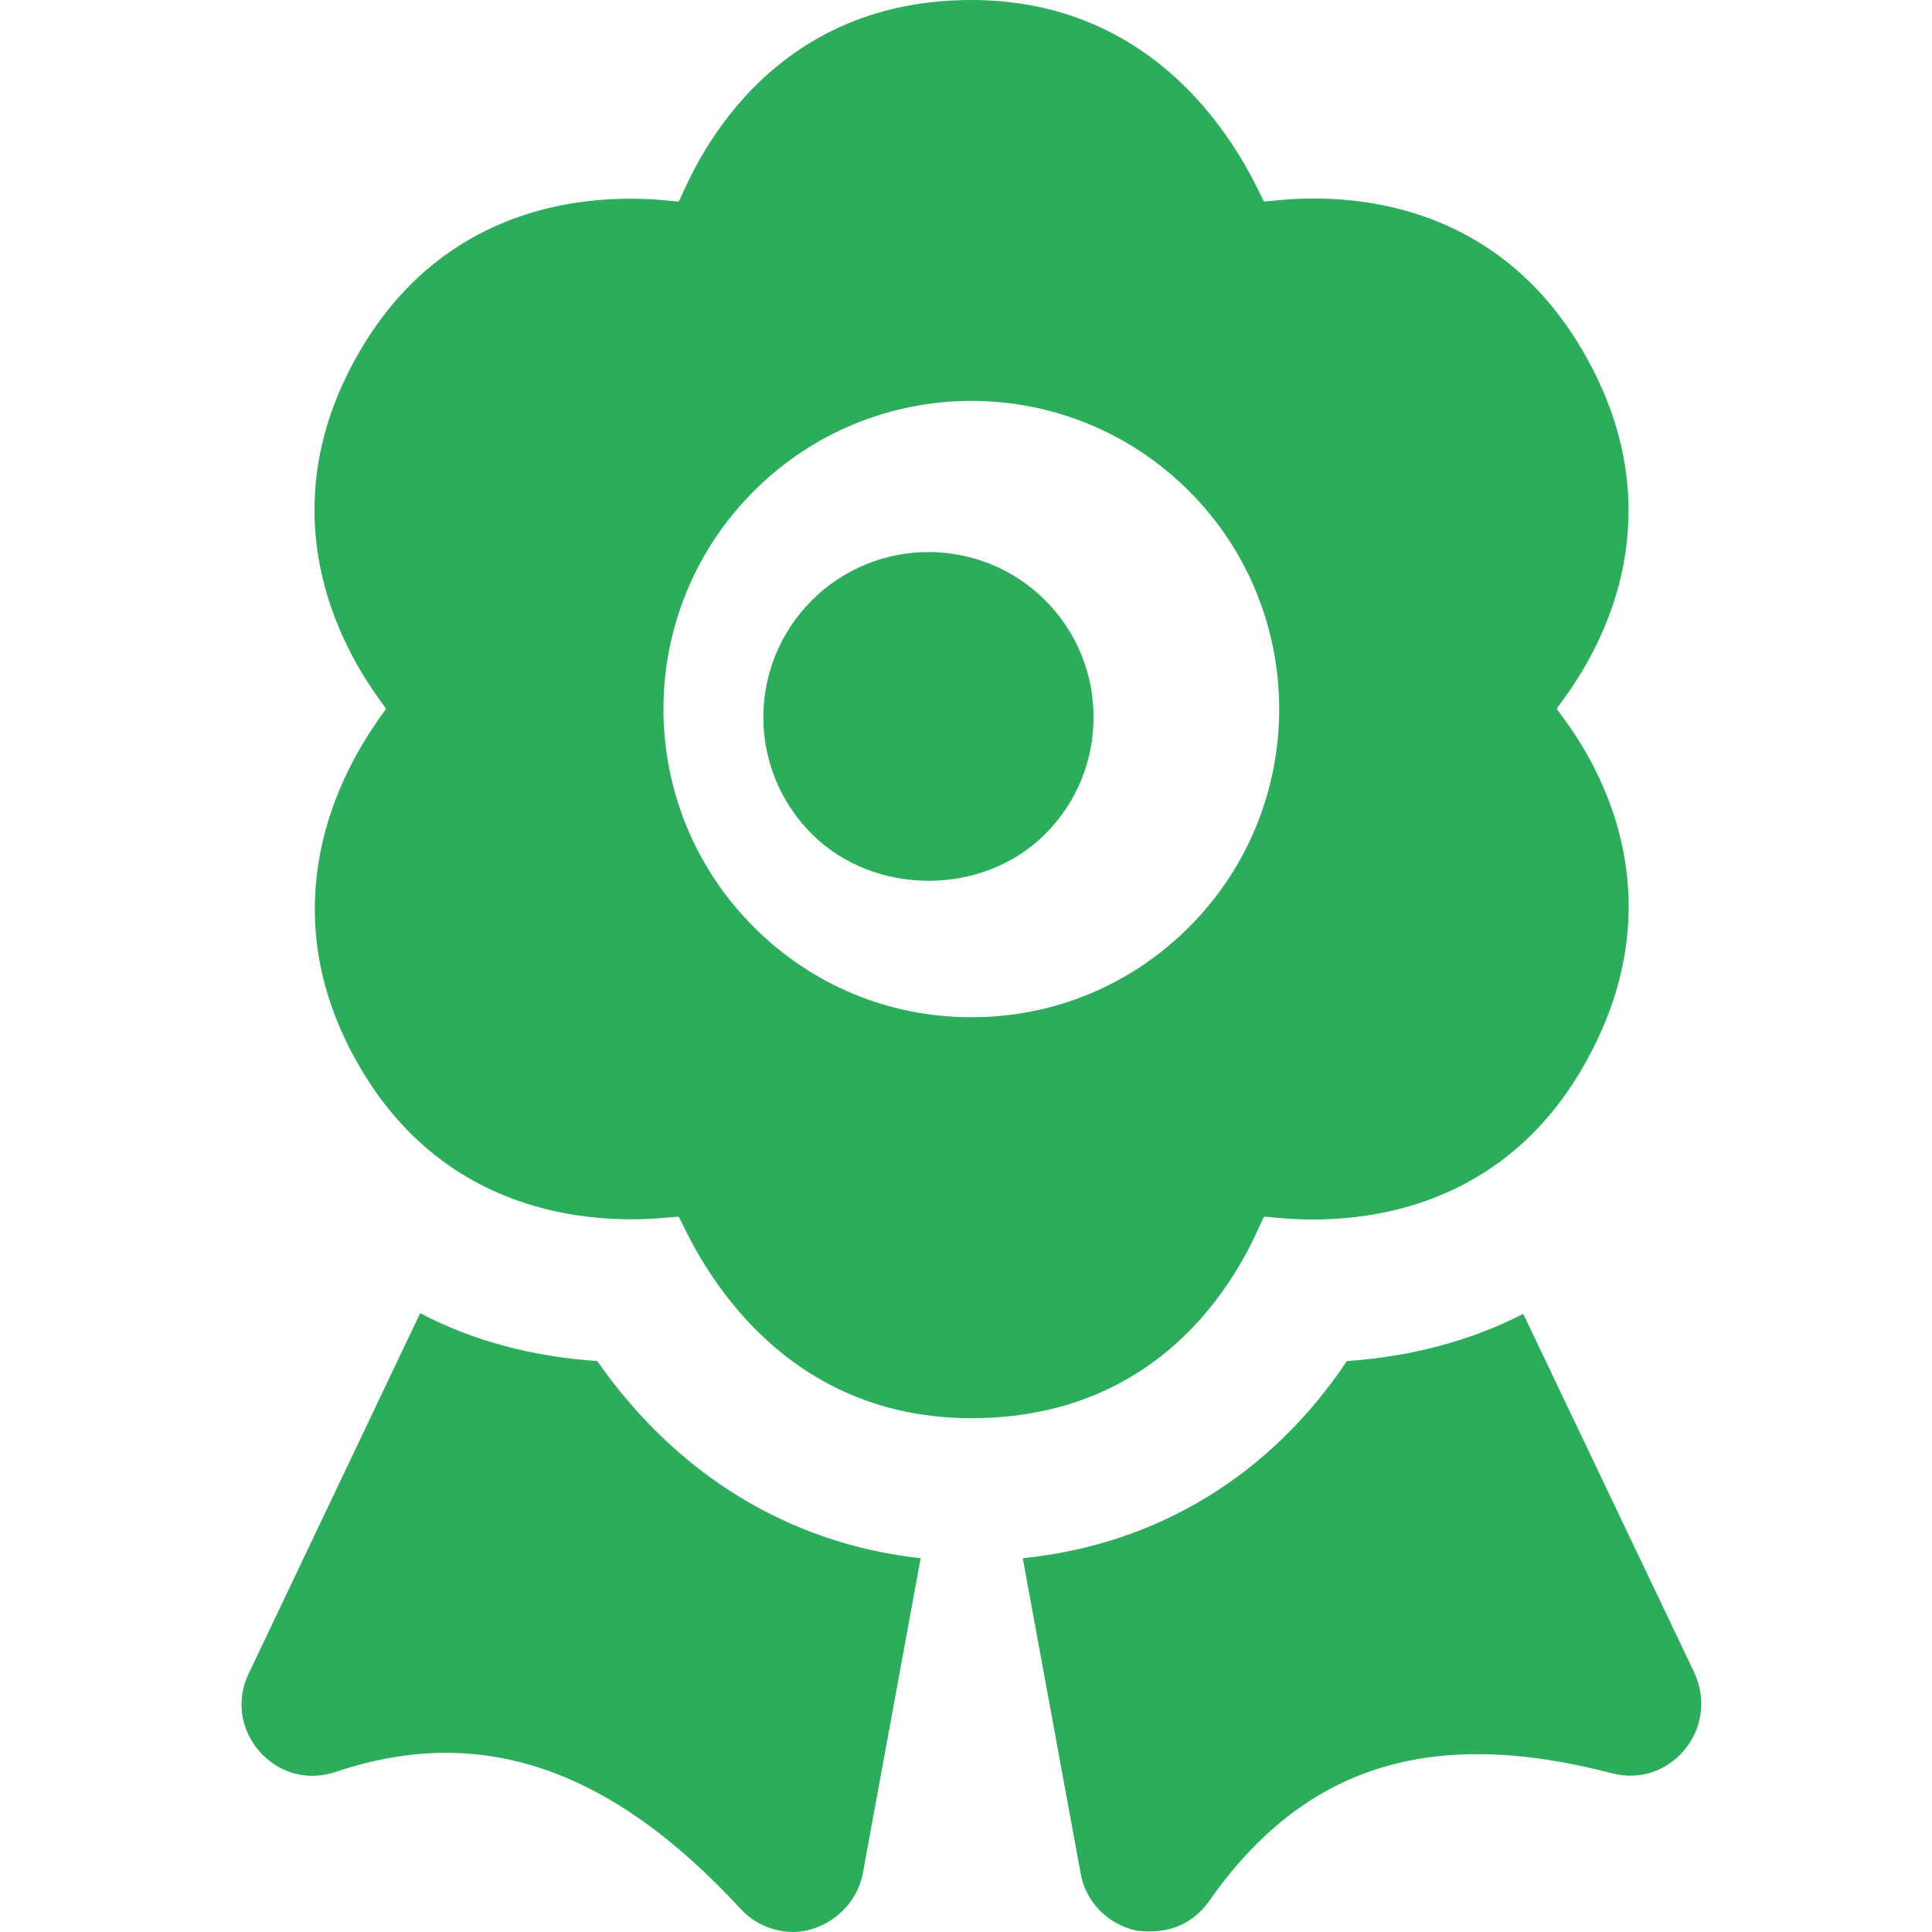
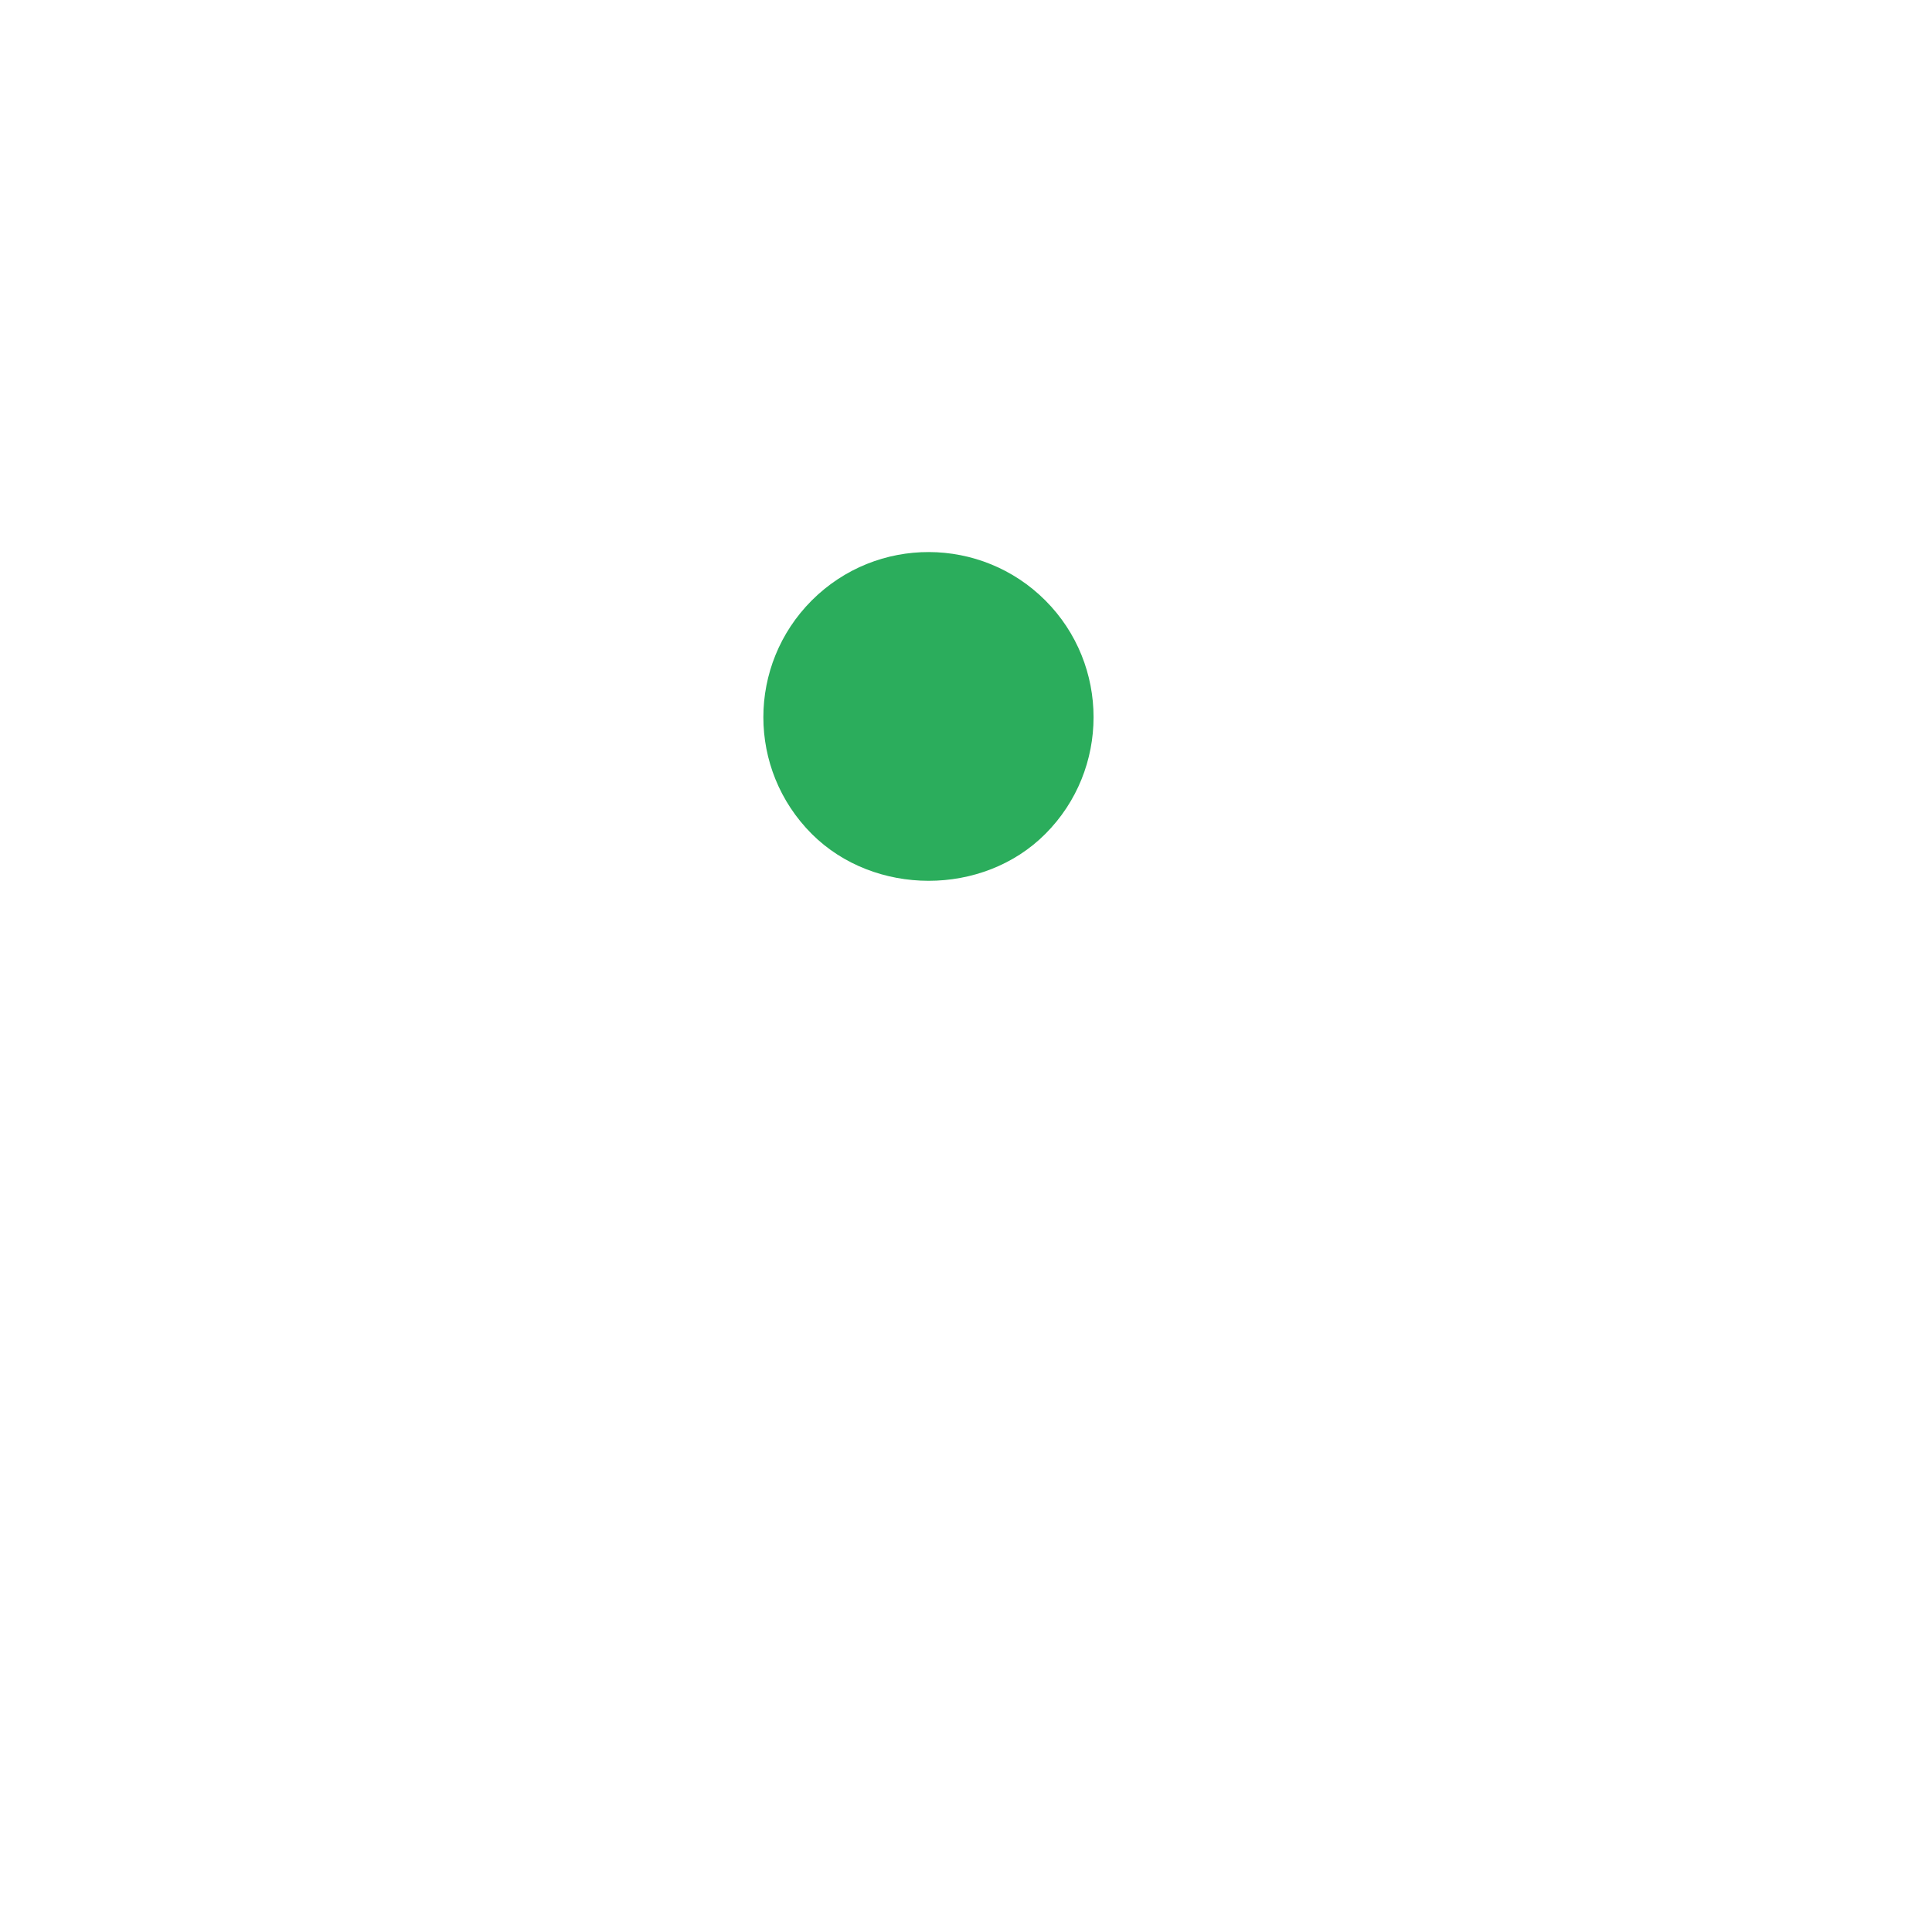
<svg xmlns="http://www.w3.org/2000/svg" width="40" height="40" viewBox="0 0 40 40" fill="none">
  <path d="M21.642 17.266C22.974 15.933 22.974 13.764 21.642 12.431C20.319 11.107 18.155 11.085 16.807 12.431C15.472 13.768 15.469 15.927 16.807 17.266C18.101 18.558 20.351 18.561 21.642 17.266Z" fill="#2BAD5C" />
-   <path d="M7.236 21.7C9.442 26.035 13.898 25.161 14.05 25.191C14.174 25.34 15.664 29.362 20.111 29.362C24.748 29.362 26.048 25.339 26.171 25.191C26.319 25.162 30.796 26.056 32.986 21.7C34.978 17.765 32.29 14.822 32.232 14.674C32.289 14.525 34.973 11.56 32.986 7.662C30.758 3.284 26.322 4.2 26.171 4.171C26.048 4.022 24.558 0 20.111 0C15.501 0 14.173 4.023 14.05 4.171C13.902 4.2 9.451 3.308 7.236 7.662C5.264 11.53 7.933 14.526 7.99 14.674C7.933 14.822 5.28 17.863 7.236 21.7ZM15.605 10.17C18.093 7.679 22.13 7.675 24.62 10.17C27.106 12.658 27.106 16.705 24.62 19.192C23.418 20.397 21.817 21.061 20.113 21.061C18.41 21.061 16.809 20.398 15.605 19.192C13.112 16.697 13.114 12.663 15.605 10.17ZM6.955 36.684C9.941 35.678 12.631 36.595 15.322 39.509C15.73 39.961 16.352 40.093 16.814 39.938C17.347 39.775 17.761 39.332 17.864 38.784L19.061 32.261C16.342 31.965 14.006 30.53 12.365 28.179C11.035 28.09 9.793 27.764 8.699 27.188L5.152 34.643C4.583 35.812 5.708 37.111 6.955 36.684ZM27.886 28.179C26.305 30.545 23.954 31.98 21.175 32.261L22.373 38.784C22.476 39.376 22.934 39.835 23.511 39.968C24.218 40.069 24.725 39.799 25.033 39.361C26.999 36.551 29.631 35.737 33.37 36.713C34.569 37.029 35.604 35.811 35.085 34.643L31.537 27.202C30.444 27.764 29.202 28.09 27.886 28.179Z" fill="#2BAD5C" />
</svg>